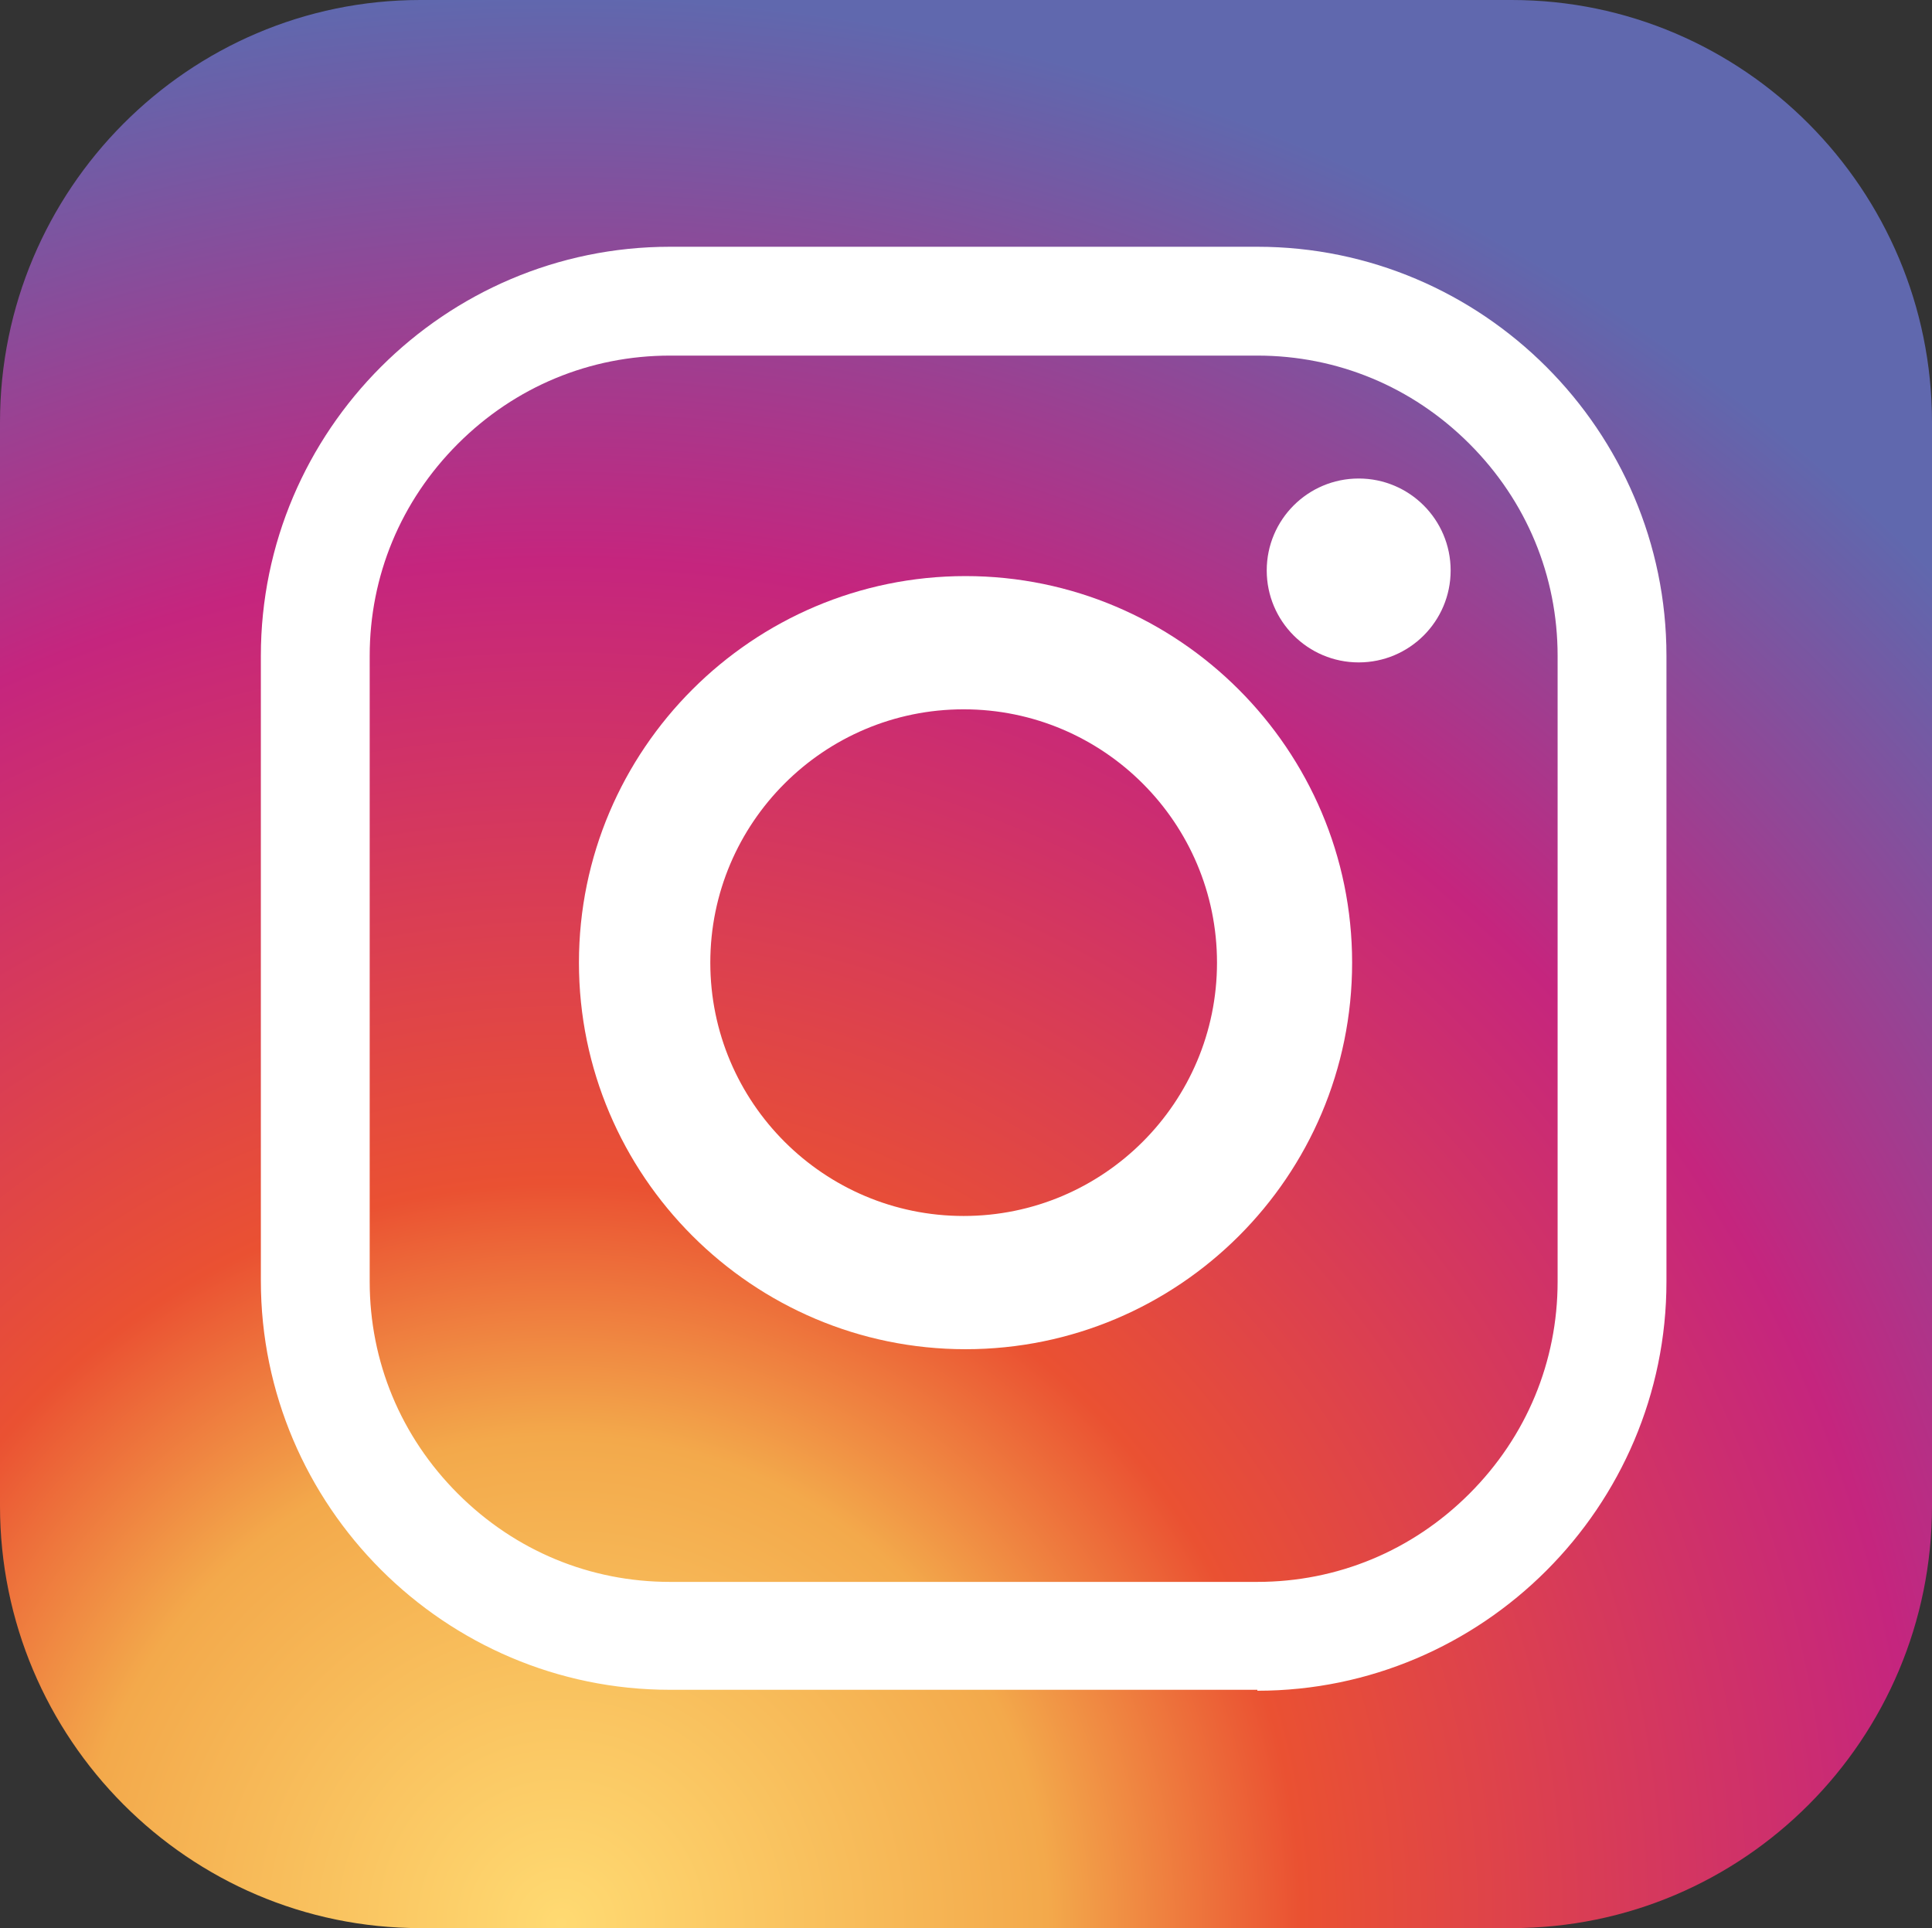
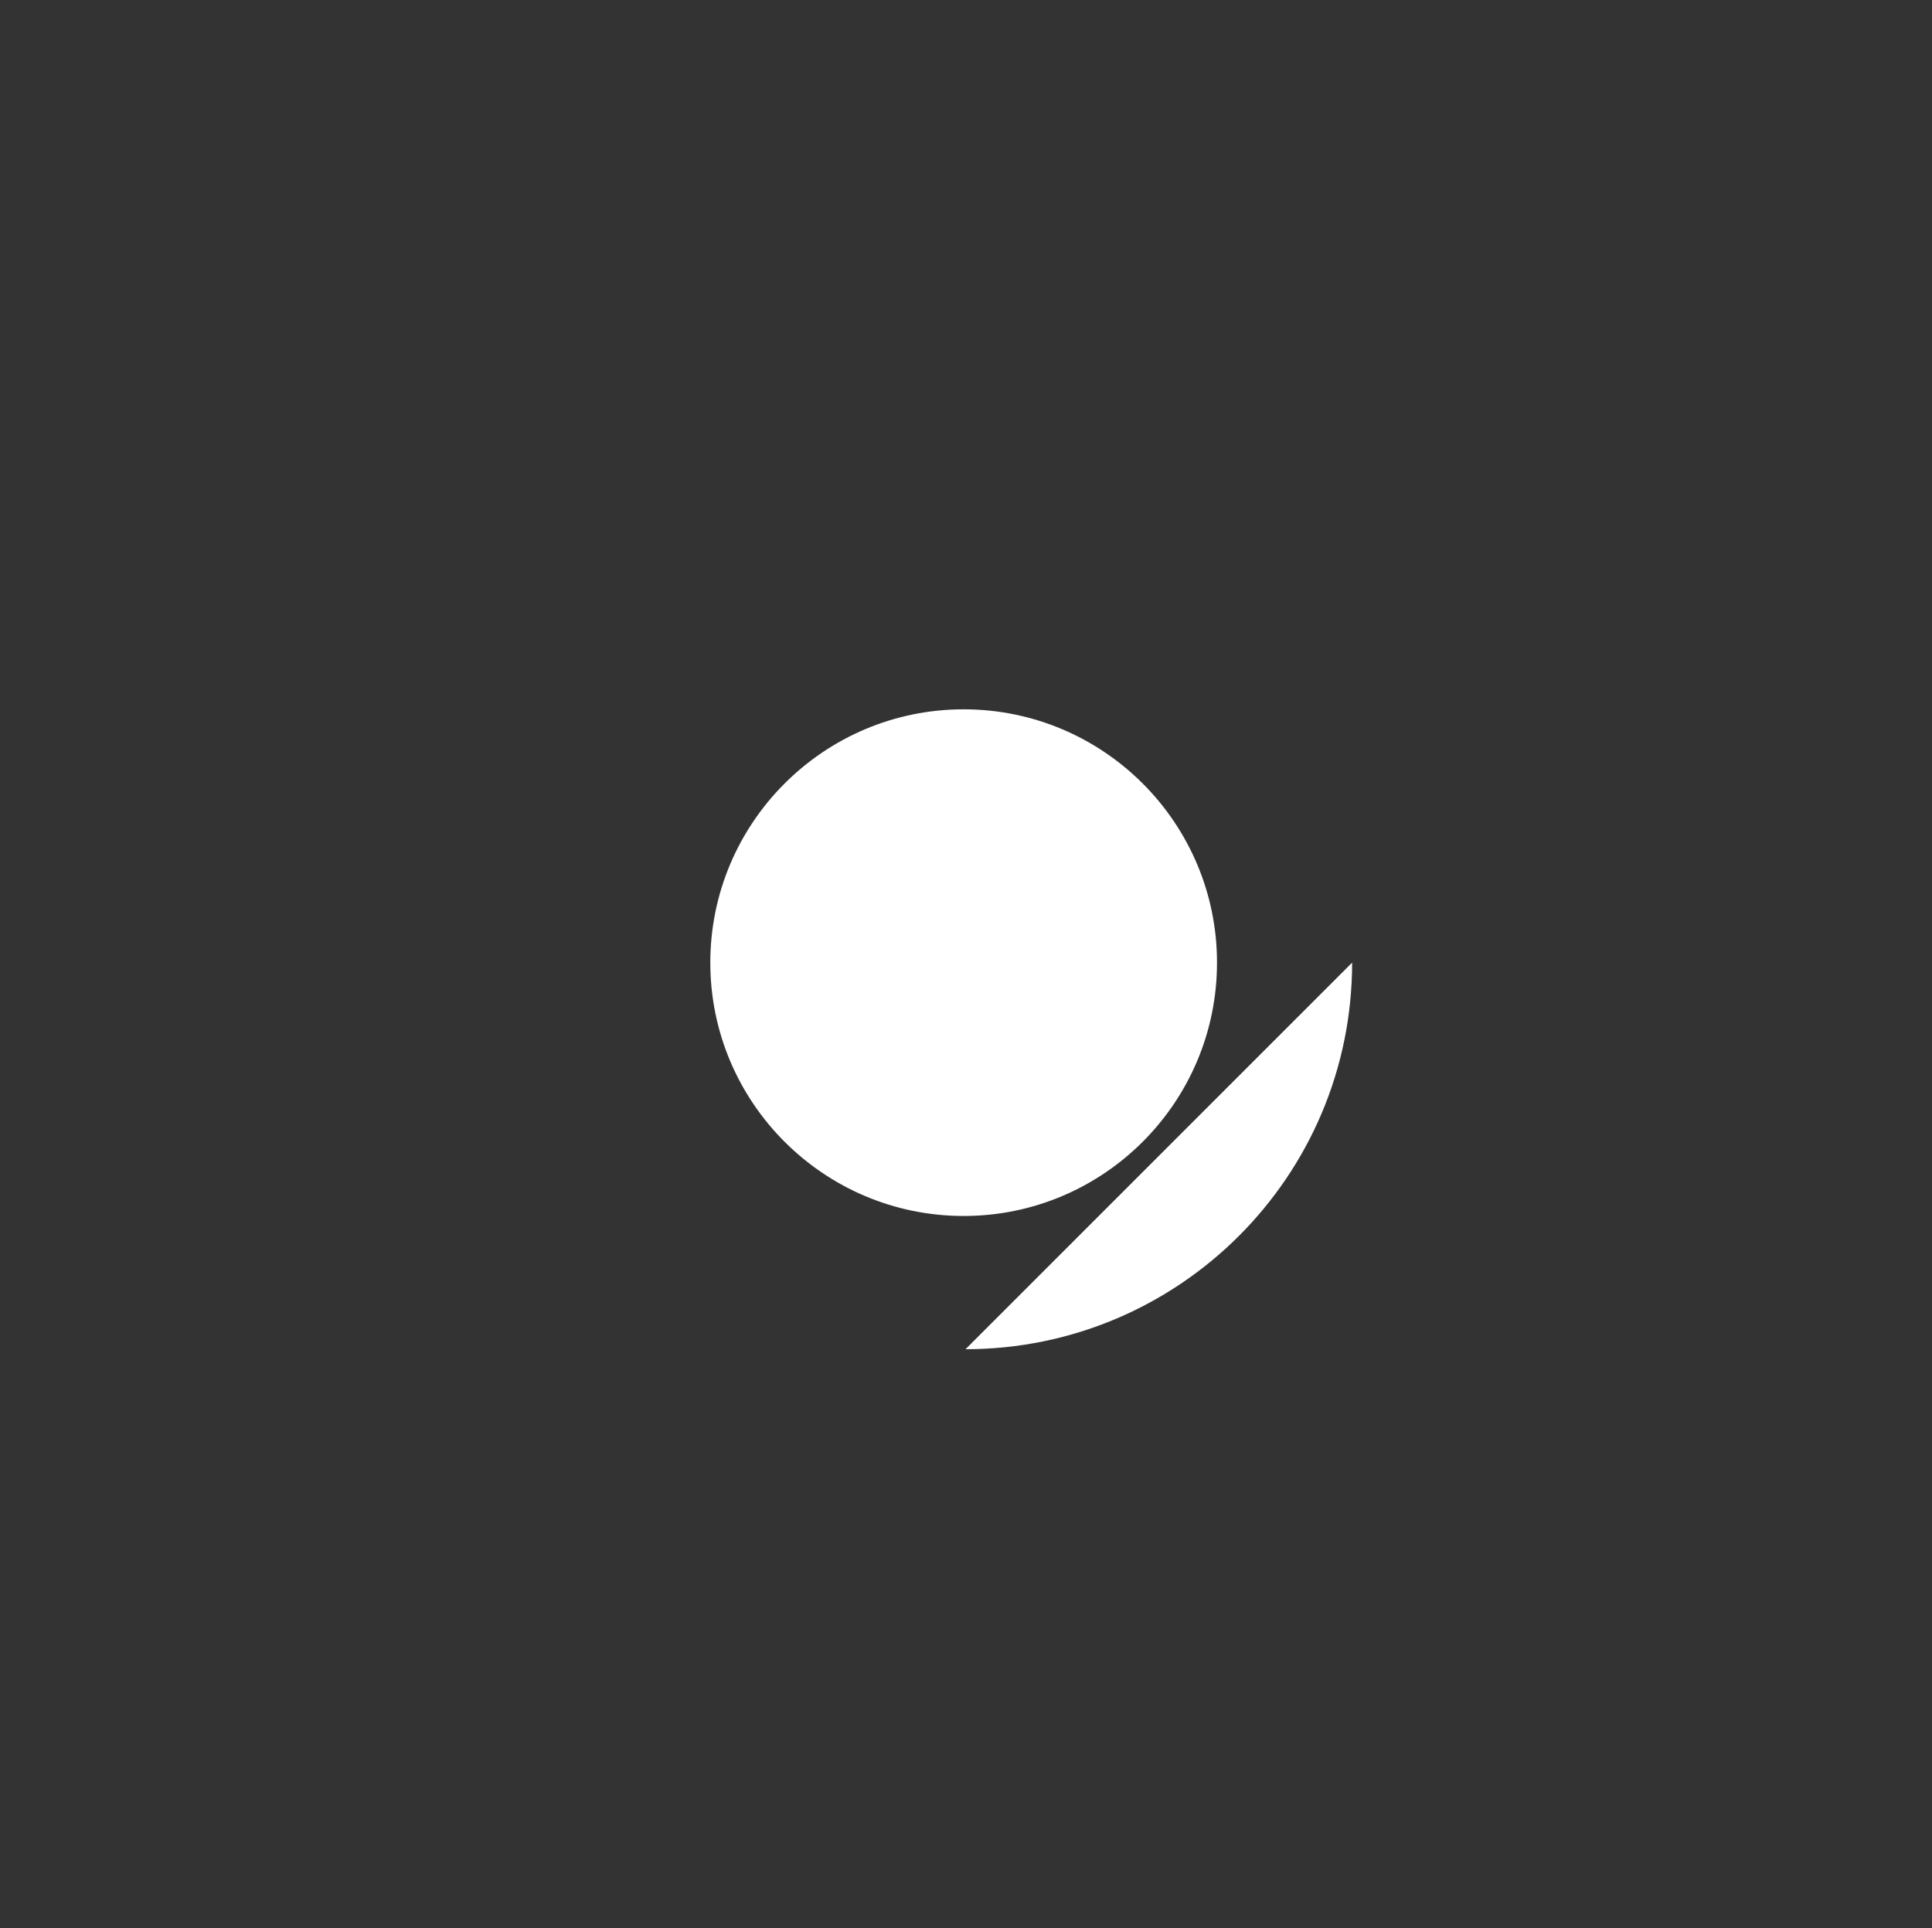
<svg xmlns="http://www.w3.org/2000/svg" id="Layer_2" viewBox="0 0 20.59 20.55">
  <rect x="0" y="0" width="20.59" height="20.55" fill="#333333" stroke="none" />
  <defs>
    <style>.cls-1{fill:#fff;}.cls-2{fill:url(#radial-gradient);}</style>
    <radialGradient id="radial-gradient" cx="5.98" cy="20.5" fx="5.98" fy="20.5" r="20.76" gradientTransform="matrix(1, 0, 0, 1, 0, 0)" gradientUnits="userSpaceOnUse">
      <stop offset="0" stop-color="#ffda72" />
      <stop offset=".25" stop-color="#f3a94b" />
      <stop offset=".38" stop-color="#ea5132" />
      <stop offset=".7" stop-color="#c5257e" />
      <stop offset=".96" stop-color="#6961a9" />
      <stop offset=".99" stop-color="#6068ae" />
    </radialGradient>
  </defs>
  <g id="Capa_1">
    <g>
-       <path class="cls-2" d="M20.59,16.05c0,2.49-2.01,4.5-4.48,4.5H4.48c-2.47,0-4.48-2.02-4.48-4.5V4.5C0,2.02,2.01,0,4.48,0h11.63c2.47,0,4.48,2.02,4.48,4.5v11.55Z" />
-       <path class="cls-1" d="M13.4,18.01H7.14c-2.4,0-4.36-1.96-4.36-4.36V6.99c0-2.4,1.96-4.36,4.36-4.36h6.26c2.4,0,4.36,1.96,4.36,4.36v6.67c0,2.4-1.96,4.36-4.36,4.36Zm0-1.15c.85,0,1.65-.33,2.26-.94s.94-1.41,.94-2.26V6.99c0-.85-.33-1.65-.94-2.26s-1.41-.94-2.26-.94H7.14c-.85,0-1.65,.33-2.26,.94s-.94,1.41-.94,2.26v6.67c0,.85,.33,1.65,.94,2.26,.61,.61,1.41,.94,2.26,.94h6.26Z" />
-       <path class="cls-1" d="M14.41,10.26c0,2.28-1.85,4.12-4.12,4.12s-4.12-1.85-4.12-4.12,1.85-4.12,4.12-4.12,4.12,1.85,4.12,4.12Zm-4.14-2.7c-1.49,0-2.7,1.21-2.7,2.7s1.21,2.7,2.7,2.7,2.7-1.21,2.7-2.7-1.21-2.7-2.7-2.7Z" />
-       <circle class="cls-1" cx="14.48" cy="6.08" r=".98" />
+       <path class="cls-1" d="M14.41,10.26c0,2.28-1.85,4.12-4.12,4.12Zm-4.14-2.7c-1.49,0-2.7,1.21-2.7,2.7s1.21,2.7,2.7,2.7,2.7-1.21,2.7-2.7-1.21-2.7-2.7-2.7Z" />
    </g>
  </g>
</svg>